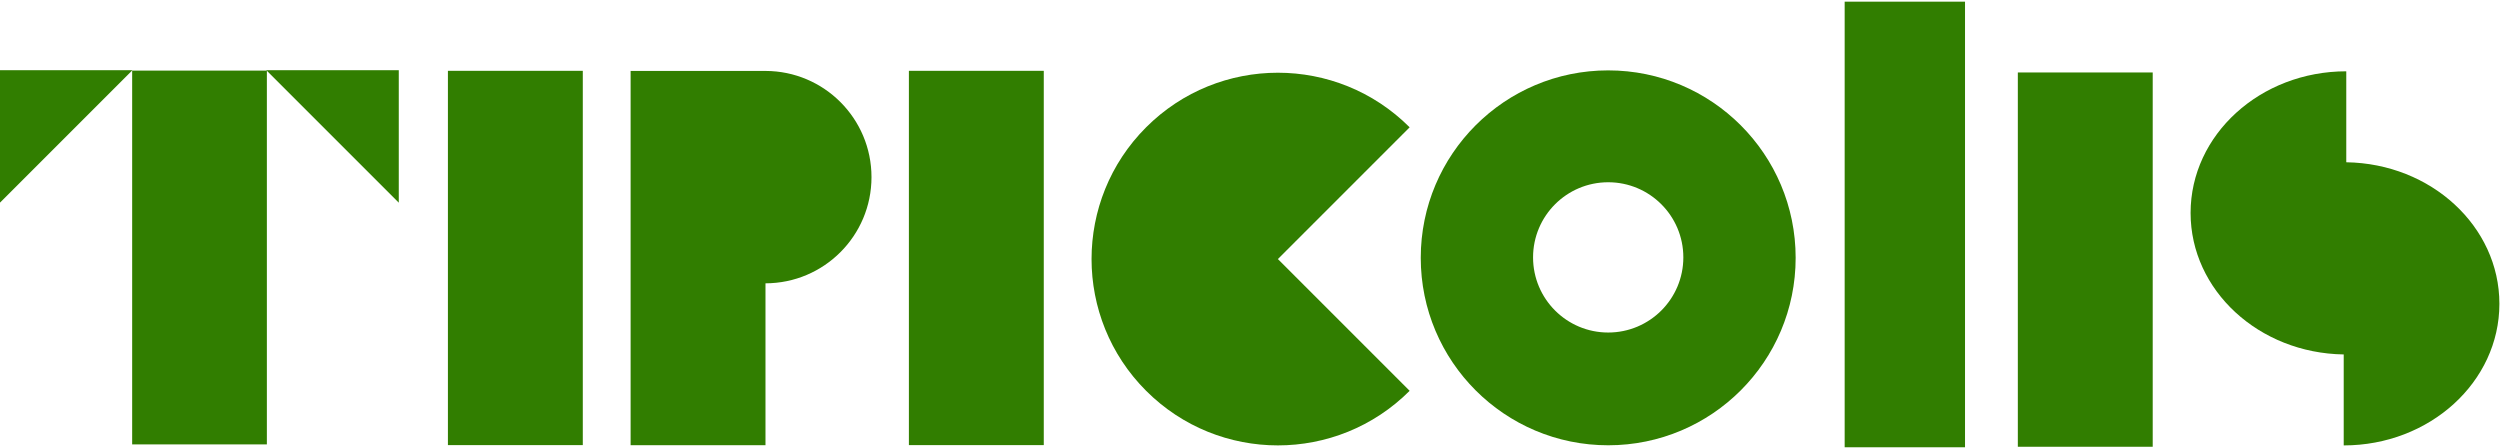
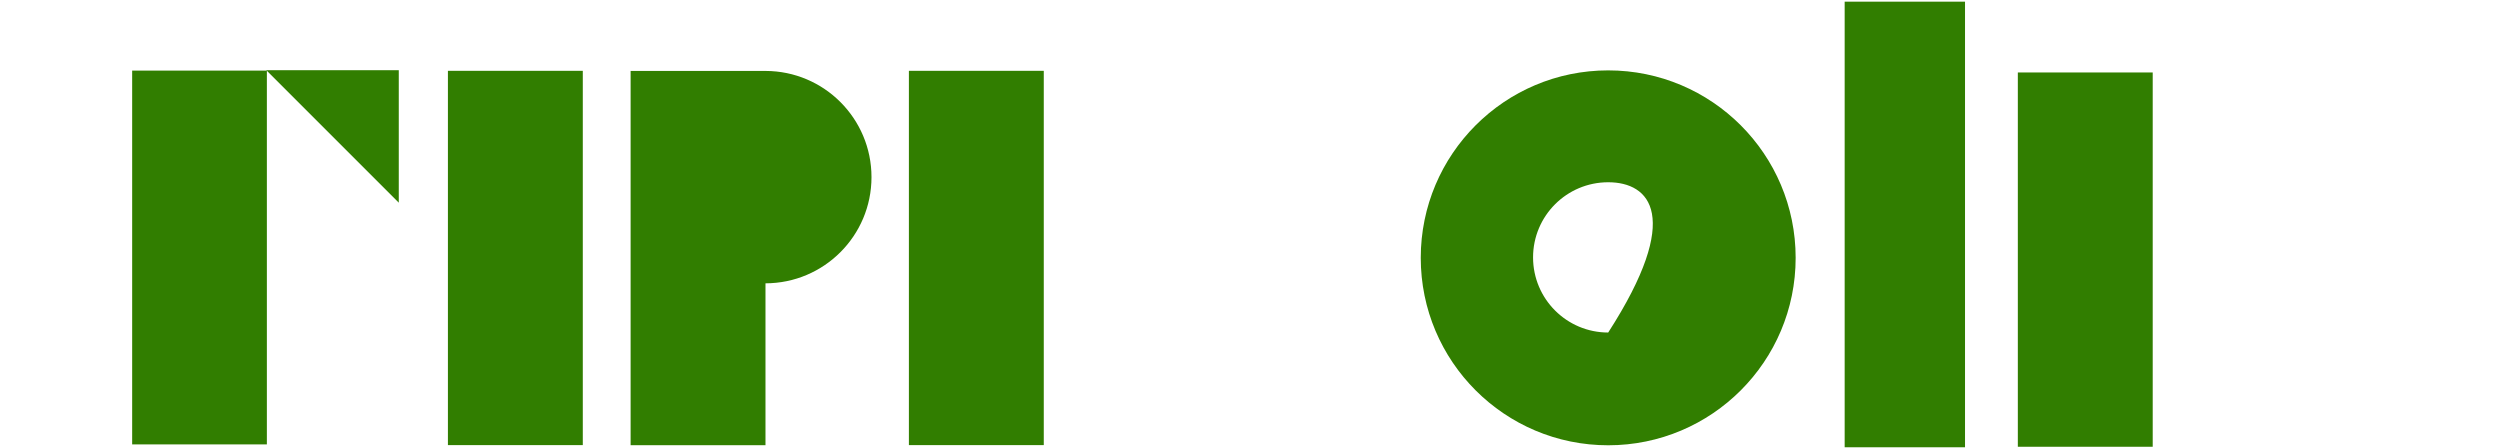
<svg xmlns="http://www.w3.org/2000/svg" width="100%" height="100%" viewBox="0 0 1698 304" version="1.1" xml:space="preserve" style="fill-rule:evenodd;clip-rule:evenodd;stroke-linejoin:round;stroke-miterlimit:2;">
  <g transform="matrix(0.779,0,0,0.779,-796.521,-2251.74)">
-     <path d="M1022.44,2951.77L1022.44,3067.28L1137.95,2951.77L1022.44,2951.77Z" style="fill:rgb(49,126,0);fill-rule:nonzero;" />
-   </g>
+     </g>
  <g transform="matrix(0.779,0,0,0.779,-796.521,-2251.74)">
    <path d="M1254.67,2951.77L1255.02,2952.11L1137.72,2952.11L1137.72,3278.03L1255.17,3278.03L1255.17,2952.27L1370.18,3067.28L1370.18,2951.77L1254.67,2951.77Z" style="fill:rgb(49,126,0);fill-rule:nonzero;" />
  </g>
  <g transform="matrix(0.78,0,0,0.78,-2629.03,-1491.72)">
    <rect x="3760.58" y="1974.13" width="117.45" height="325.92" style="fill:rgb(49,126,0);" />
  </g>
  <g transform="matrix(0.78,0,0,0.78,-1840.59,-1871.18)">
    <path d="M2908.85,2460.71L2908.85,2786.63L3026.29,2786.63L3026.29,2645.66C3077.29,2645.56 3118.6,2604.2 3118.6,2553.19C3118.6,2502.17 3077.29,2460.81 3026.29,2460.72L3026.29,2460.71L2908.85,2460.71Z" style="fill:rgb(49,126,0);fill-rule:nonzero;" />
  </g>
  <g transform="matrix(0.78,0,0,0.78,-2315.93,-1491.72)">
    <rect x="3760.58" y="1974.13" width="117.45" height="325.92" style="fill:rgb(49,126,0);" />
  </g>
  <g transform="matrix(0.774,0,0,0.774,-523.382,-1478.03)">
-     <path d="M1913.19,2252.55L1797.57,2136.93L1913.19,2021.31C1849.34,1957.45 1745.81,1957.45 1681.95,2021.31C1618.1,2085.16 1618.1,2188.69 1681.95,2252.55C1745.81,2316.41 1849.34,2316.41 1913.19,2252.55Z" style="fill:rgb(49,126,0);fill-rule:nonzero;" />
-   </g>
+     </g>
  <g transform="matrix(0.696,0,0,0.696,268.411,-1635.73)">
    <rect x="1414.49" y="2351.8" width="117.45" height="434.83" style="fill:rgb(49,126,0);" />
  </g>
  <g transform="matrix(0.78,0,0,0.78,-1562.74,-1490.6)">
    <rect x="3760.58" y="1974.13" width="117.45" height="325.92" style="fill:rgb(49,126,0);" />
  </g>
  <g transform="matrix(0.853,0,0,0.776,885.915,-2241.64)">
-     <path d="M829.63,3030.74L829.63,2951.12C761.169,2951.12 705.668,3006.62 705.668,3075.08C705.668,3142.85 760.078,3197.84 827.589,3198.94L827.589,3278.56C896.05,3278.56 951.551,3223.06 951.551,3154.6C951.551,3086.83 897.141,3031.84 829.63,3030.74Z" style="fill:rgb(49,126,0);fill-rule:nonzero;" />
-   </g>
+     </g>
  <g transform="matrix(1,0,0,1,-366.445,-782.868)">
-     <path d="M1458.73,830.674C1529.05,830.674 1586.05,887.673 1586.05,957.992C1586.05,1028.3 1529.05,1085.3 1458.73,1085.3C1388.42,1085.3 1331.42,1028.3 1331.42,957.992C1331.42,887.673 1388.42,830.674 1458.73,830.674ZM1458.74,906.654C1430.55,906.654 1407.7,929.502 1407.7,957.688C1407.7,985.872 1430.55,1008.72 1458.74,1008.72C1486.92,1008.72 1509.77,985.872 1509.77,957.688C1509.77,929.502 1486.92,906.654 1458.74,906.654Z" style="fill:rgb(49,126,0);fill-rule:nonzero;" />
+     <path d="M1458.73,830.674C1529.05,830.674 1586.05,887.673 1586.05,957.992C1586.05,1028.3 1529.05,1085.3 1458.73,1085.3C1388.42,1085.3 1331.42,1028.3 1331.42,957.992C1331.42,887.673 1388.42,830.674 1458.73,830.674ZM1458.74,906.654C1430.55,906.654 1407.7,929.502 1407.7,957.688C1407.7,985.872 1430.55,1008.72 1458.74,1008.72C1509.77,929.502 1486.92,906.654 1458.74,906.654Z" style="fill:rgb(49,126,0);fill-rule:nonzero;" />
  </g>
</svg>